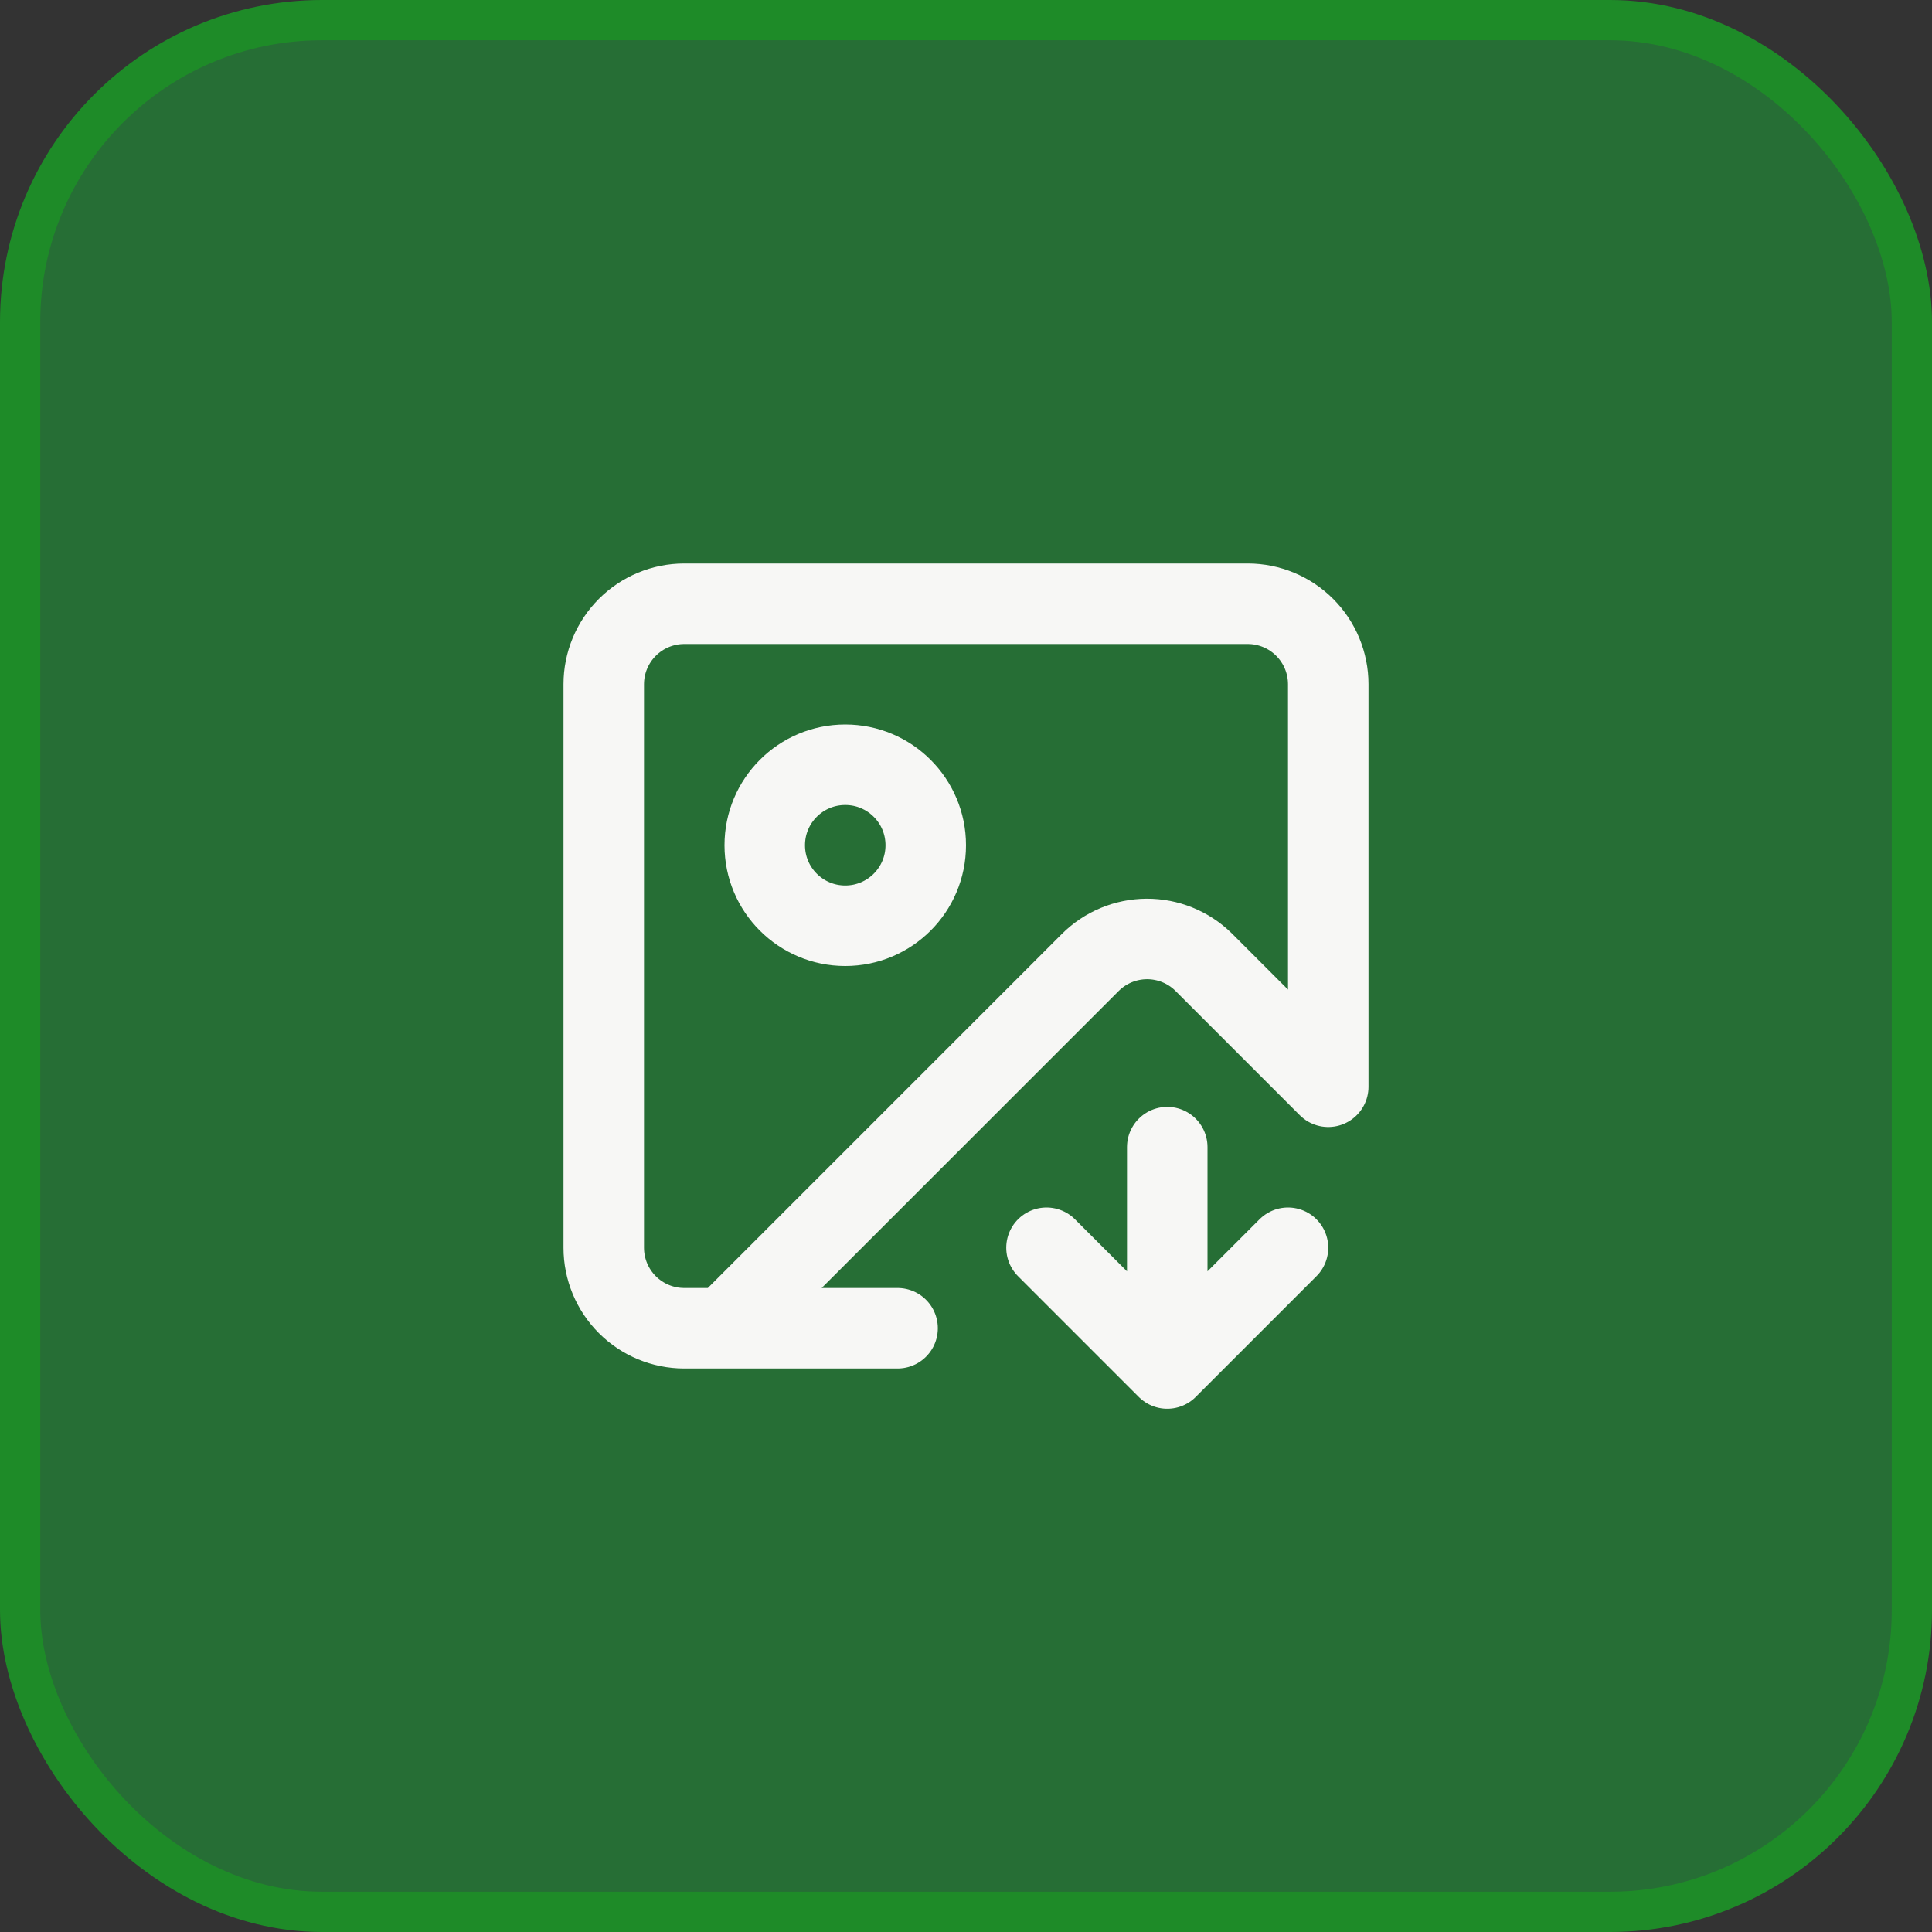
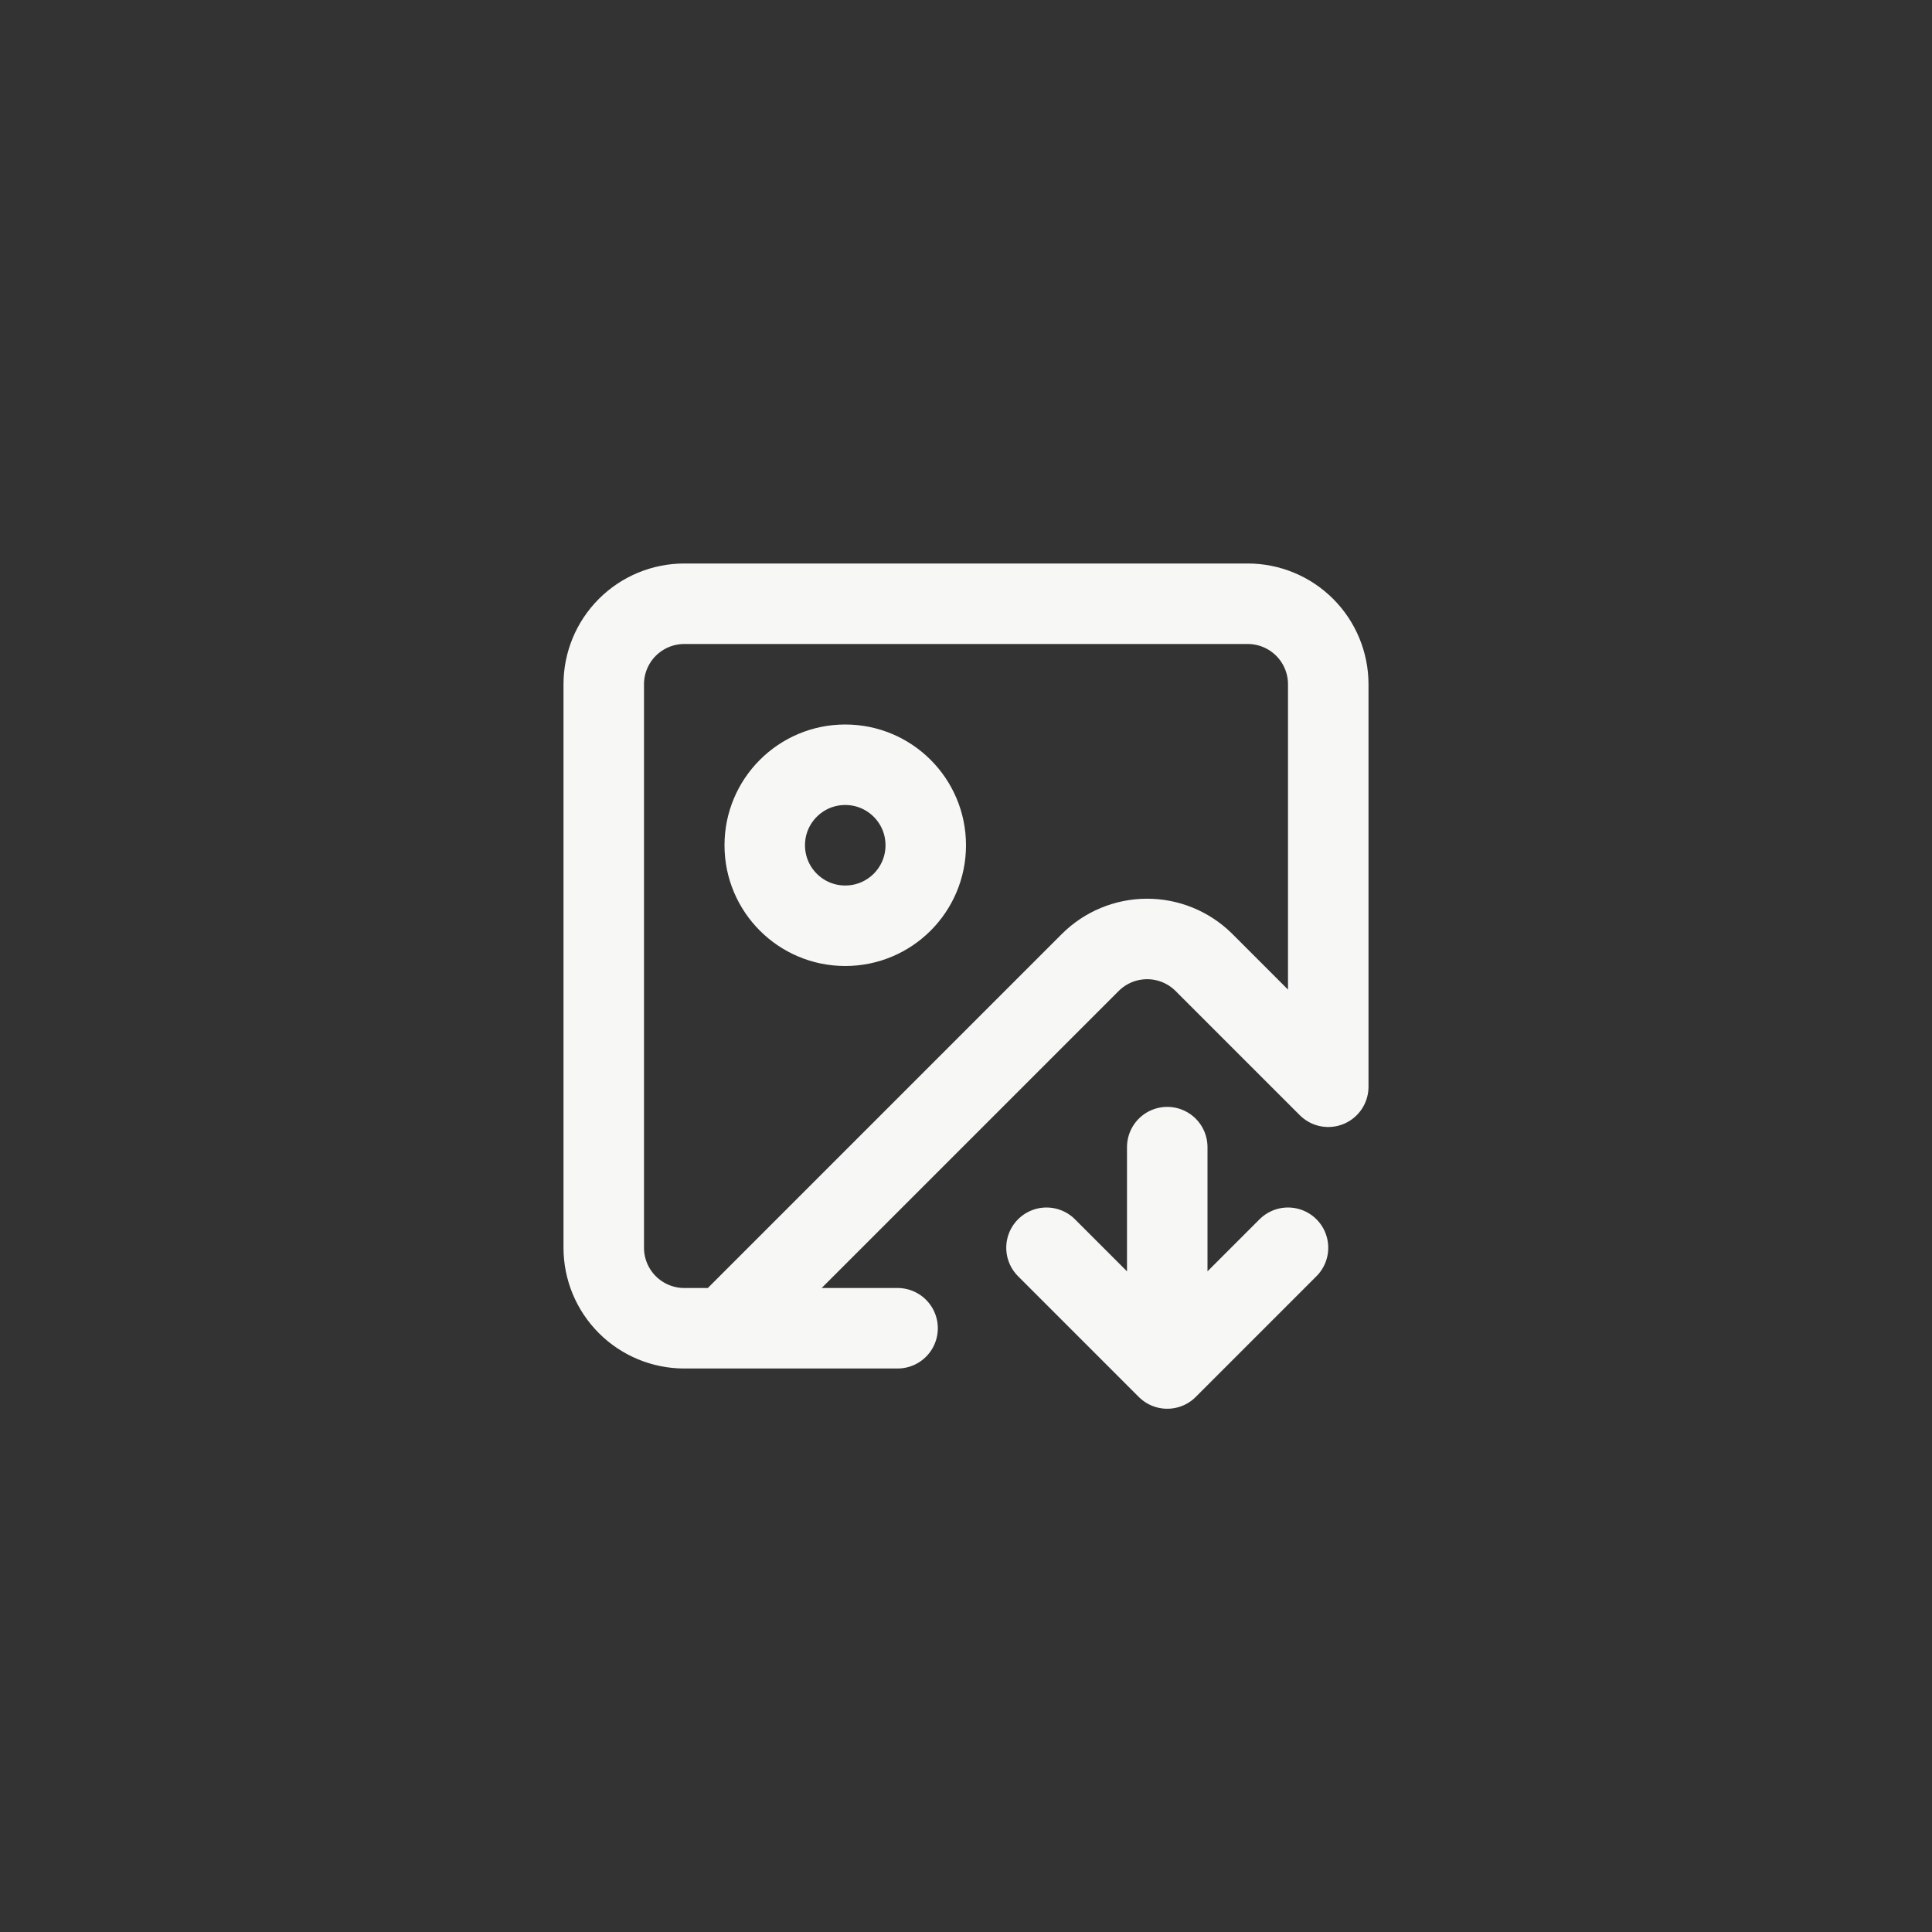
<svg xmlns="http://www.w3.org/2000/svg" width="48" height="48" viewBox="0 0 48 48" fill="none">
  <rect x="0" y="0" width="48" height="48" fill="#333333" stroke="none" />
-   <rect x="0.5" y="0.5" width="47" height="47" rx="7.5" fill="#266E35" />
-   <rect x="0.5" y="0.5" width="47" height="47" rx="7.5" stroke="#1E8B28" />
-   <path d="M22.3 33H17C16.47 33 15.961 32.789 15.586 32.414C15.211 32.039 15 31.53 15 31V17C15 16.47 15.211 15.961 15.586 15.586C15.961 15.211 16.47 15 17 15H31C31.53 15 32.039 15.211 32.414 15.586C32.789 15.961 33 16.47 33 17V27L29.9 23.9C29.524 23.531 29.017 23.326 28.49 23.328C27.963 23.331 27.459 23.541 27.086 23.914L18 33M26 31L29 34M29 34V28.5M29 34L32 31M23 21C23 22.105 22.105 23 21 23C19.895 23 19 22.105 19 21C19 19.895 19.895 19 21 19C22.105 19 23 19.895 23 21Z" stroke="#F7F7F5" stroke-width="2" stroke-linecap="round" stroke-linejoin="round" />
+   <path d="M22.3 33H17C16.47 33 15.961 32.789 15.586 32.414C15.211 32.039 15 31.53 15 31V17C15 16.47 15.211 15.961 15.586 15.586C15.961 15.211 16.47 15 17 15H31C31.53 15 32.039 15.211 32.414 15.586C32.789 15.961 33 16.47 33 17V27L29.9 23.9C29.524 23.531 29.017 23.326 28.49 23.328C27.963 23.331 27.459 23.541 27.086 23.914L18 33M26 31L29 34M29 34V28.5M29 34L32 31M23 21C23 22.105 22.105 23 21 23C19.895 23 19 22.105 19 21C19 19.895 19.895 19 21 19C22.105 19 23 19.895 23 21" stroke="#F7F7F5" stroke-width="2" stroke-linecap="round" stroke-linejoin="round" />
</svg>